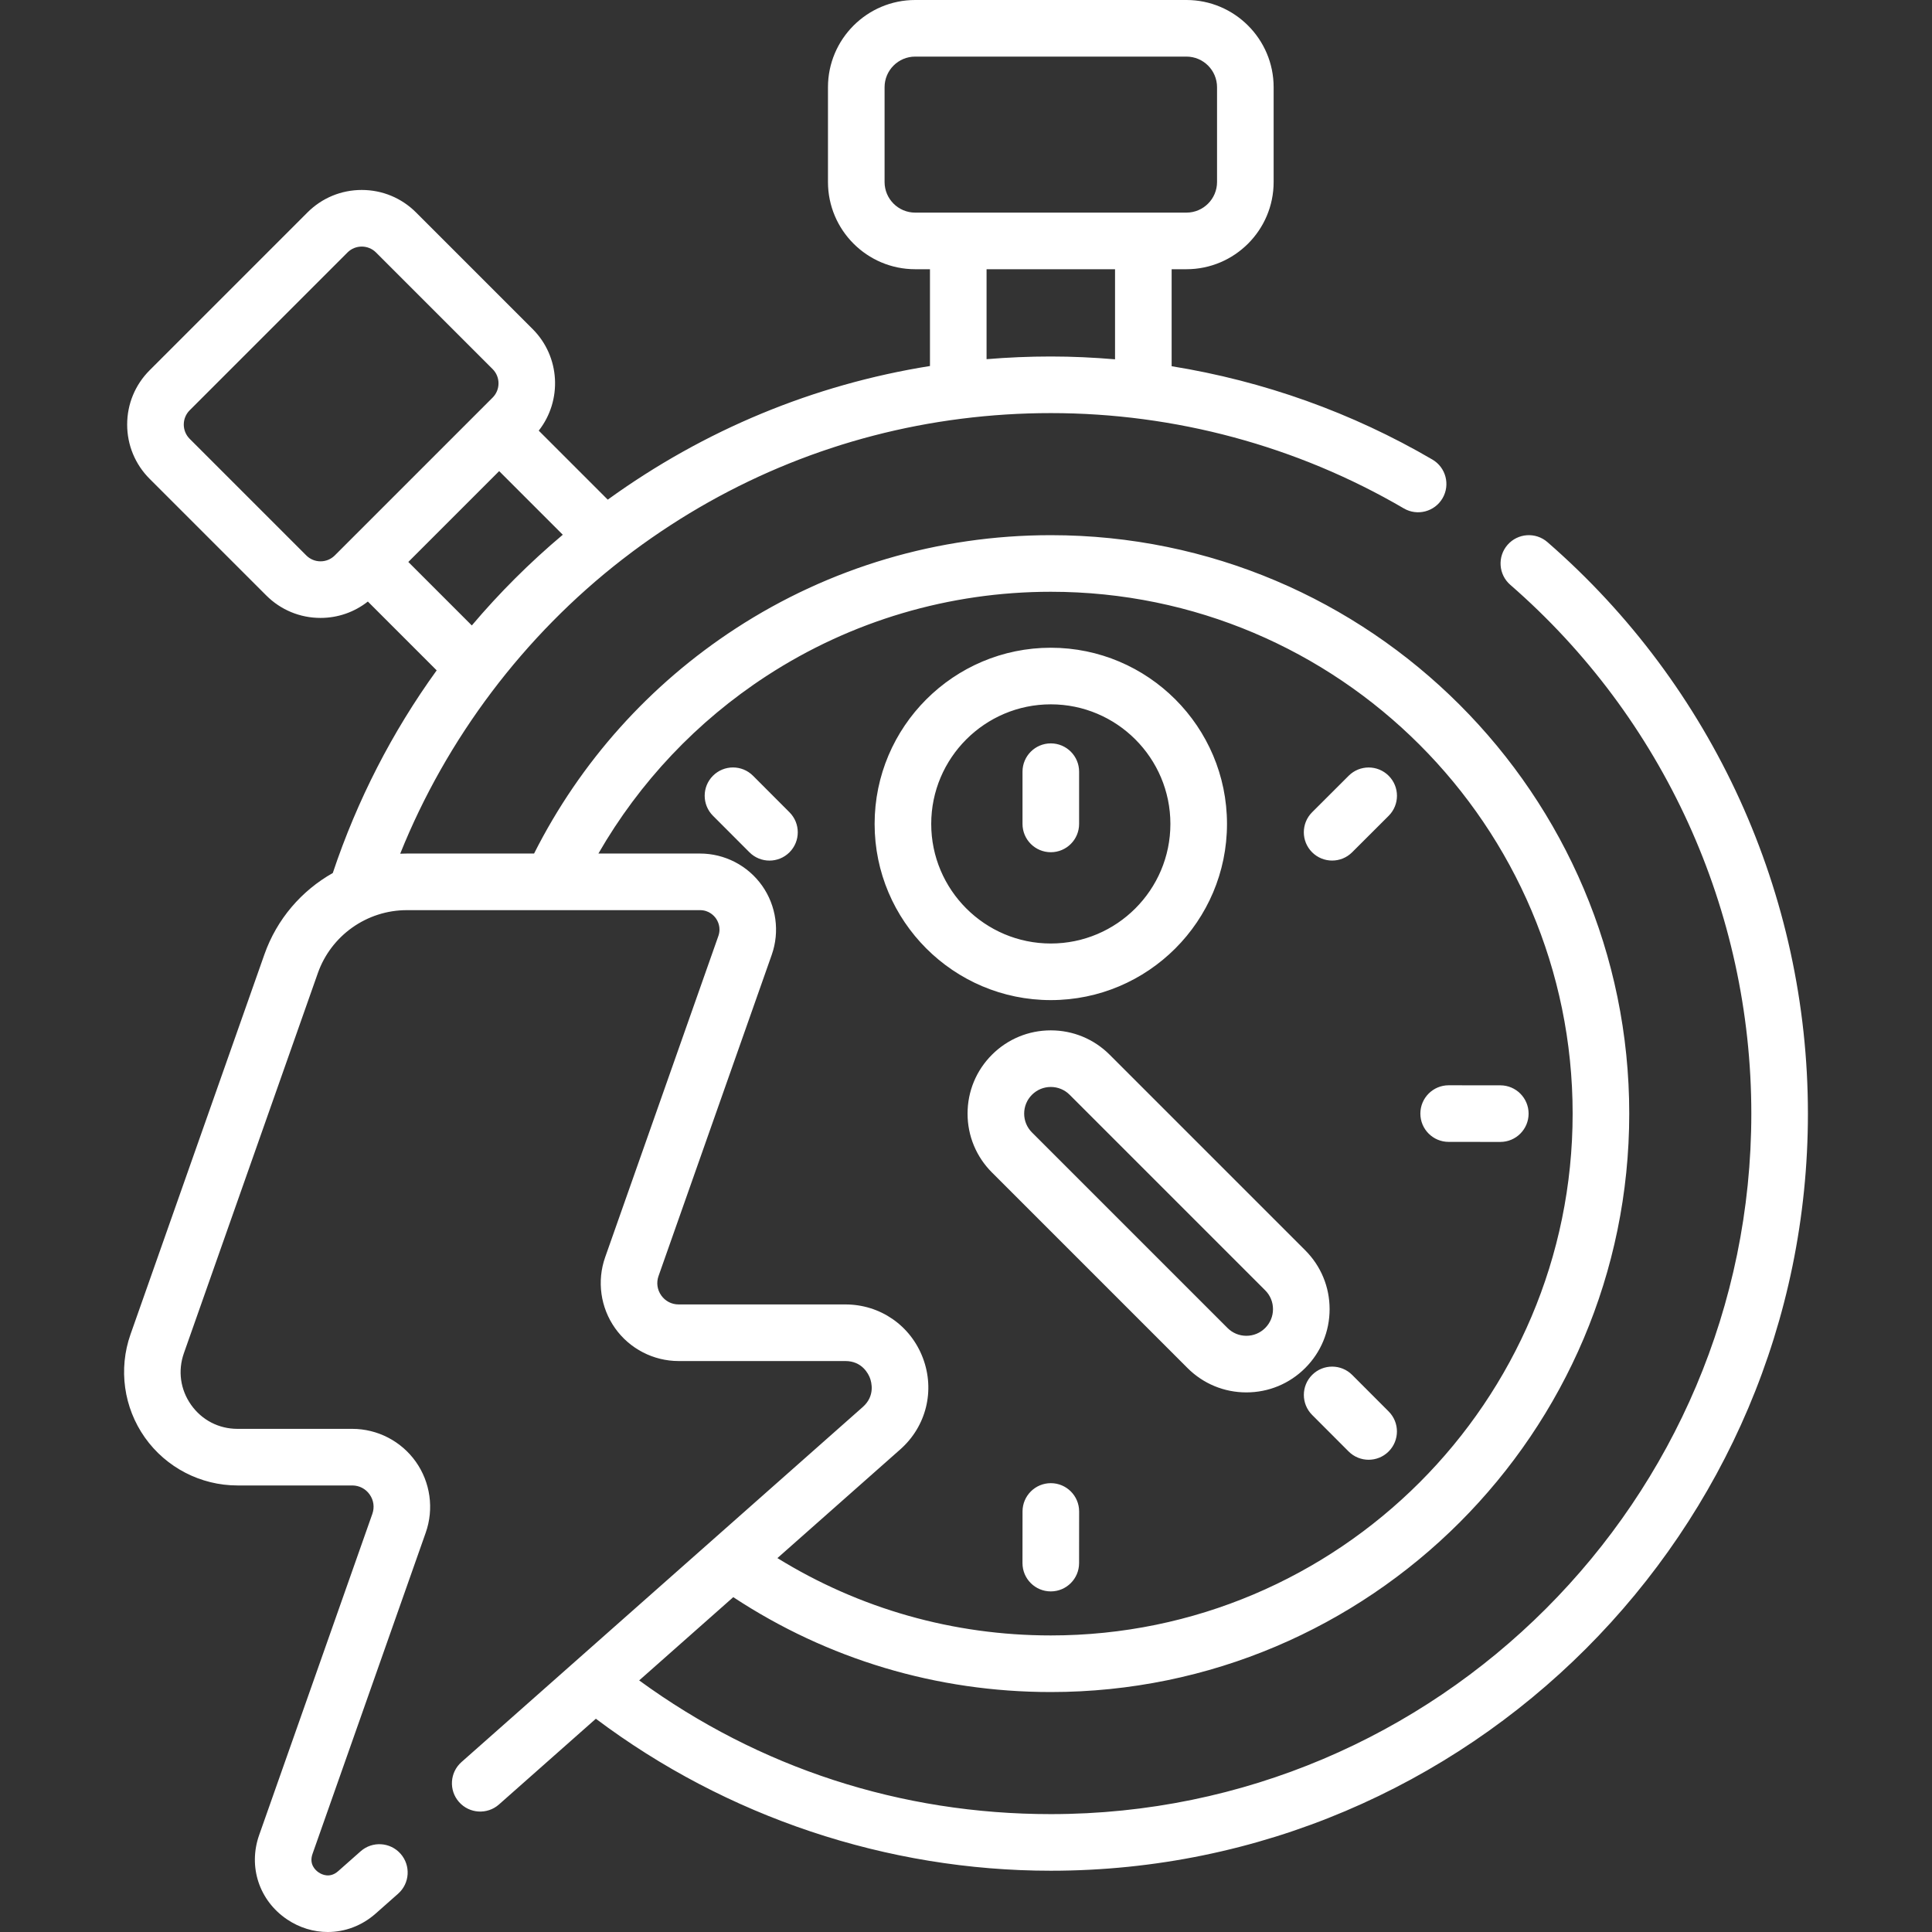
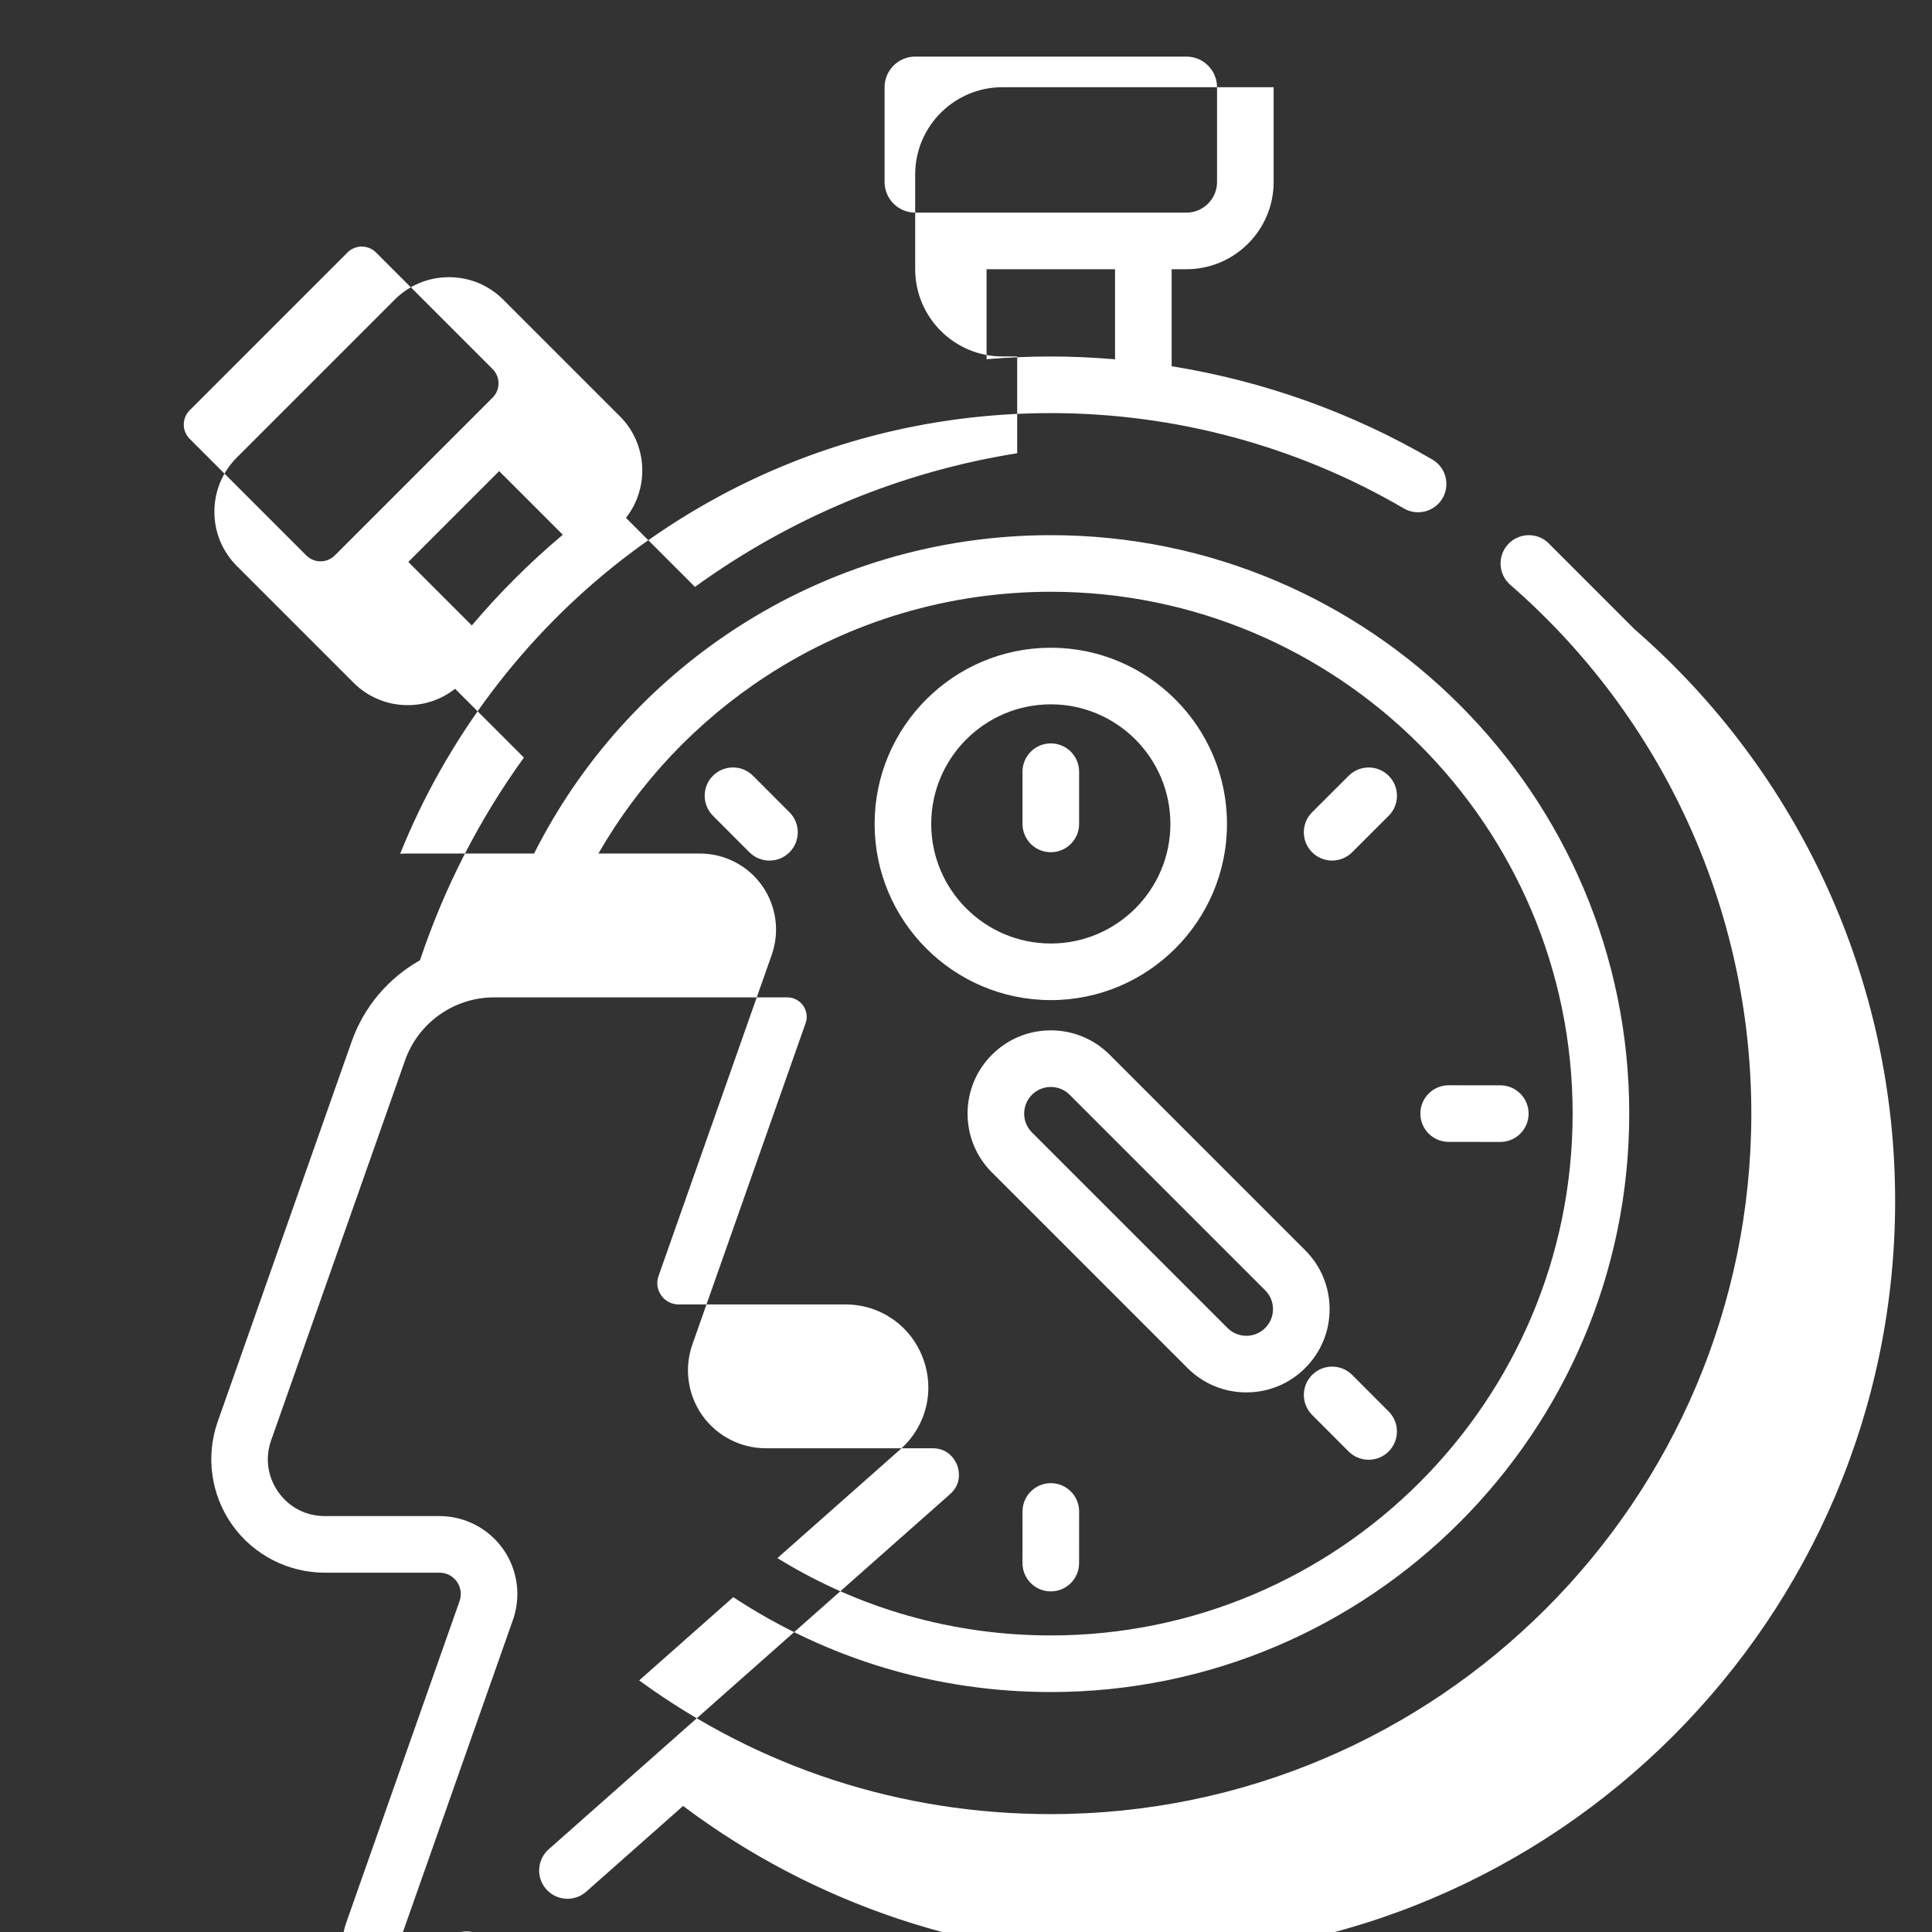
<svg xmlns="http://www.w3.org/2000/svg" version="1.1" width="512" height="512" x="0" y="0" viewBox="0 0 511.996 511.996" style="enable-background:new 0 0 512 512" xml:space="preserve" class="">
  <rect x="0" y="0" width="511.996" height="511.996" fill="#333333" stroke="none" />
  <g>
-     <path d="m383.901 302.61 13.684.012h.007c4.139 0 7.496-3.354 7.5-7.494.004-4.142-3.352-7.503-7.493-7.506l-13.684-.012h-.007c-4.139 0-7.496 3.354-7.5 7.494-.004 4.142 3.351 7.502 7.493 7.506zm-58.738-84.264c0-25.746-20.945-46.691-46.691-46.691s-46.692 20.946-46.692 46.691 20.945 46.691 46.692 46.691c25.746 0 46.691-20.946 46.691-46.691zm-78.382 0c0-17.475 14.217-31.691 31.692-31.691s31.691 14.217 31.691 31.691-14.217 31.691-31.691 31.691c-17.476 0-31.692-14.217-31.692-31.691zm163.301-74.681c-3.125-2.717-7.86-2.389-10.581.737-2.718 3.126-2.388 7.863.737 10.581 40.594 35.305 63.876 86.381 63.876 140.132 0 102.364-83.279 185.643-185.642 185.643-39.746 0-77.27-12.225-109.086-35.434l24.937-22.064c25.009 16.471 53.973 25.146 84.149 25.146 84.525 0 153.291-68.766 153.291-153.291s-68.766-153.29-153.291-153.29c-29.771 0-58.641 8.546-83.487 24.716-22.846 14.867-41.24 35.426-53.451 59.657h-33.719c-.589 0-1.175.016-1.759.042 12.255-30.519 32.781-57.782 58.902-78.021.048-.038.098-.071.145-.11.9-.696 1.806-1.385 2.719-2.064 25.758-19.155 55.421-31.071 86.864-35.065.045-.004.088-.012.132-.017 7.787-.984 15.681-1.489 23.654-1.489 32.935 0 65.285 8.734 93.551 25.258 3.575 2.09 8.169.887 10.26-2.689s.887-8.169-2.69-10.26c-21.315-12.461-44.777-20.81-69.098-24.73v-25.706h3.915c12.745 0 23.114-10.369 23.114-23.114v-25.119c.001-12.745-10.368-23.114-23.114-23.114h-71.877c-12.745 0-23.114 10.369-23.114 23.114v25.118c0 12.745 10.369 23.114 23.114 23.114h3.915v25.651c-30.761 4.906-59.801 16.907-85.39 35.416l-18.286-18.286c6.257-7.978 5.727-19.582-1.619-26.927l-30.897-30.898c-3.844-3.843-8.953-5.96-14.389-5.96s-10.545 2.117-14.389 5.96l-41.82 41.82c-3.843 3.843-5.96 8.953-5.96 14.388s2.117 10.545 5.96 14.388l30.898 30.897c3.843 3.844 8.953 5.96 14.388 5.96 4.609 0 8.974-1.536 12.54-4.34l18.239 18.239c-11.771 16.284-21.051 34.327-27.533 53.706-8.263 4.66-14.82 12.205-18.113 21.549l-35.491 100.706c-3.236 9.182-1.811 19.408 3.814 27.354s14.795 12.69 24.53 12.69h30.413c1.858 0 3.539.87 4.612 2.386s1.335 3.391.718 5.143l-29.998 85.119c-2.959 8.395.013 17.376 7.396 22.348 3.324 2.238 7.063 3.342 10.78 3.342 4.539 0 9.044-1.648 12.709-4.892l5.943-5.258c3.103-2.745 3.392-7.485.647-10.587-2.745-3.103-7.485-3.392-10.587-.648l-5.943 5.259c-2.214 1.96-4.354.892-5.171.341-.817-.55-2.611-2.131-1.629-4.92l29.998-85.119c2.224-6.309 1.243-13.336-2.621-18.795-3.865-5.46-10.166-8.719-16.855-8.719h-30.411c-4.949 0-9.428-2.317-12.287-6.357-2.859-4.039-3.556-9.034-1.911-13.701l35.491-100.704c3.521-9.988 13.001-16.699 23.591-16.699h77.701c2.402 0 3.737 1.52 4.2 2.173.462.653 1.451 2.417.653 4.684l-29.998 85.119c-2.224 6.309-1.243 13.335 2.621 18.795 3.865 5.459 10.166 8.719 16.854 8.719h44.183c4.461 0 6.112 3.441 6.512 4.496.399 1.055 1.443 4.726-1.898 7.682l-106.35 94.098c-3.103 2.745-3.392 7.485-.647 10.587 2.744 3.101 7.484 3.391 10.587.648l25.677-22.719c34.59 26.013 77.147 40.28 120.561 40.28 110.635 0 200.642-90.008 200.642-200.643.002-58.095-25.16-113.296-69.031-151.452zm-114.587-48.443c-5.649-.48-11.327-.748-17.023-.748-5.715 0-11.392.243-17.024.712v-23.839h34.047zm-52.961-38.875c-4.475 0-8.114-3.64-8.114-8.114v-25.119c0-4.474 3.64-8.114 8.114-8.114h71.877c4.475 0 8.114 3.64 8.114 8.114v25.118c0 4.474-3.64 8.114-8.114 8.114h-71.877zm-150.234 87.27c-.002.002-.003.003-.005.005s-.003.003-.005.005l-3.565 3.565c-1.01 1.01-2.353 1.566-3.781 1.566s-2.771-.556-3.78-1.566l-30.898-30.898c-2.086-2.086-2.086-5.478 0-7.564l41.82-41.82c1.042-1.042 2.411-1.564 3.781-1.564 1.369 0 2.739.521 3.781 1.564l30.897 30.898c2.086 2.086 2.086 5.478 0 7.563l-3.564 3.564c-.002.002-.004.003-.005.005-.002.002-.003.003-.005.005zm15.906 5.307 24.075-24.075 16.862 16.862c-8.762 7.376-16.815 15.415-24.109 24.041zm130.377 235.175c6.899-6.104 9.249-15.615 5.985-24.23-3.265-8.615-11.326-14.182-20.539-14.182h-44.183c-1.857 0-3.538-.87-4.611-2.385-1.073-1.517-1.335-3.391-.718-5.143l29.998-85.119c2.17-6.155 1.214-13.009-2.557-18.336-3.771-5.326-9.917-8.506-16.443-8.506h-26.934c10.897-18.935 26.124-35.072 44.583-47.085 22.407-14.581 48.447-22.288 75.307-22.288 76.254 0 138.291 62.037 138.291 138.29s-62.037 138.291-138.291 138.291c-25.847 0-50.698-7.07-72.45-20.497zm47.383 30.142.012-13.683c.004-4.142-3.352-7.503-7.493-7.506h-.007c-4.14 0-7.496 3.353-7.5 7.494l-.012 13.683c-.004 4.142 3.352 7.503 7.493 7.506h.007c4.139-.001 7.496-3.354 7.5-7.494zm.006-195.895v-13.843c0-4.142-3.358-7.5-7.5-7.5-4.143 0-7.5 3.358-7.5 7.5v13.843c0 4.142 3.357 7.5 7.5 7.5s7.5-3.358 7.5-7.5zm44.321 150.652c5.894 0 11.434-2.295 15.599-6.461 4.168-4.167 6.463-9.707 6.463-15.6s-2.295-11.433-6.462-15.599l-51.821-51.821c-4.166-4.168-9.706-6.462-15.6-6.462-5.893 0-11.433 2.295-15.599 6.461-4.167 4.167-6.462 9.707-6.462 15.599 0 5.893 2.295 11.433 6.461 15.599l51.822 51.821c4.167 4.168 9.707 6.463 15.599 6.463zm-58.882-73.882c0-1.886.734-3.658 2.068-4.992s3.106-2.068 4.992-2.068 3.659.734 4.992 2.068l51.822 51.822c1.334 1.333 2.068 3.106 2.068 4.992s-.734 3.659-2.069 4.993c-1.333 1.333-3.106 2.067-4.992 2.067s-3.658-.734-4.991-2.068l-51.822-51.822c-1.333-1.334-2.068-3.107-2.068-4.992zm86.927 69.251c-2.926-2.931-7.675-2.936-10.607-.009-2.932 2.926-2.935 7.675-.009 10.606l9.667 9.683c1.465 1.467 3.386 2.201 5.308 2.201 1.917 0 3.835-.73 5.299-2.192 2.932-2.926 2.936-7.675.009-10.606zm-5.315-136.309c1.917 0 3.835-.731 5.299-2.192l9.683-9.667c2.932-2.927 2.935-7.676.009-10.607-2.927-2.931-7.676-2.935-10.607-.008l-9.683 9.667c-2.932 2.927-2.936 7.676-.009 10.607 1.465 1.466 3.386 2.2 5.308 2.2zm-153.469-22.475c-2.926-2.931-7.675-2.935-10.607-.008s-2.935 7.676-.009 10.607l9.668 9.683c1.465 1.467 3.386 2.201 5.308 2.201 1.917 0 3.835-.731 5.299-2.192 2.932-2.927 2.936-7.676.009-10.607z" fill="#ffffff" data-original="#000000" class="" />
+     <path d="m383.901 302.61 13.684.012h.007c4.139 0 7.496-3.354 7.5-7.494.004-4.142-3.352-7.503-7.493-7.506l-13.684-.012h-.007c-4.139 0-7.496 3.354-7.5 7.494-.004 4.142 3.351 7.502 7.493 7.506zm-58.738-84.264c0-25.746-20.945-46.691-46.691-46.691s-46.692 20.946-46.692 46.691 20.945 46.691 46.692 46.691c25.746 0 46.691-20.946 46.691-46.691zm-78.382 0c0-17.475 14.217-31.691 31.692-31.691s31.691 14.217 31.691 31.691-14.217 31.691-31.691 31.691c-17.476 0-31.692-14.217-31.692-31.691zm163.301-74.681c-3.125-2.717-7.86-2.389-10.581.737-2.718 3.126-2.388 7.863.737 10.581 40.594 35.305 63.876 86.381 63.876 140.132 0 102.364-83.279 185.643-185.642 185.643-39.746 0-77.27-12.225-109.086-35.434l24.937-22.064c25.009 16.471 53.973 25.146 84.149 25.146 84.525 0 153.291-68.766 153.291-153.291s-68.766-153.29-153.291-153.29c-29.771 0-58.641 8.546-83.487 24.716-22.846 14.867-41.24 35.426-53.451 59.657h-33.719c-.589 0-1.175.016-1.759.042 12.255-30.519 32.781-57.782 58.902-78.021.048-.038.098-.071.145-.11.9-.696 1.806-1.385 2.719-2.064 25.758-19.155 55.421-31.071 86.864-35.065.045-.004.088-.012.132-.017 7.787-.984 15.681-1.489 23.654-1.489 32.935 0 65.285 8.734 93.551 25.258 3.575 2.09 8.169.887 10.26-2.689s.887-8.169-2.69-10.26c-21.315-12.461-44.777-20.81-69.098-24.73v-25.706h3.915c12.745 0 23.114-10.369 23.114-23.114v-25.119h-71.877c-12.745 0-23.114 10.369-23.114 23.114v25.118c0 12.745 10.369 23.114 23.114 23.114h3.915v25.651c-30.761 4.906-59.801 16.907-85.39 35.416l-18.286-18.286c6.257-7.978 5.727-19.582-1.619-26.927l-30.897-30.898c-3.844-3.843-8.953-5.96-14.389-5.96s-10.545 2.117-14.389 5.96l-41.82 41.82c-3.843 3.843-5.96 8.953-5.96 14.388s2.117 10.545 5.96 14.388l30.898 30.897c3.843 3.844 8.953 5.96 14.388 5.96 4.609 0 8.974-1.536 12.54-4.34l18.239 18.239c-11.771 16.284-21.051 34.327-27.533 53.706-8.263 4.66-14.82 12.205-18.113 21.549l-35.491 100.706c-3.236 9.182-1.811 19.408 3.814 27.354s14.795 12.69 24.53 12.69h30.413c1.858 0 3.539.87 4.612 2.386s1.335 3.391.718 5.143l-29.998 85.119c-2.959 8.395.013 17.376 7.396 22.348 3.324 2.238 7.063 3.342 10.78 3.342 4.539 0 9.044-1.648 12.709-4.892l5.943-5.258c3.103-2.745 3.392-7.485.647-10.587-2.745-3.103-7.485-3.392-10.587-.648l-5.943 5.259c-2.214 1.96-4.354.892-5.171.341-.817-.55-2.611-2.131-1.629-4.92l29.998-85.119c2.224-6.309 1.243-13.336-2.621-18.795-3.865-5.46-10.166-8.719-16.855-8.719h-30.411c-4.949 0-9.428-2.317-12.287-6.357-2.859-4.039-3.556-9.034-1.911-13.701l35.491-100.704c3.521-9.988 13.001-16.699 23.591-16.699h77.701c2.402 0 3.737 1.52 4.2 2.173.462.653 1.451 2.417.653 4.684l-29.998 85.119c-2.224 6.309-1.243 13.335 2.621 18.795 3.865 5.459 10.166 8.719 16.854 8.719h44.183c4.461 0 6.112 3.441 6.512 4.496.399 1.055 1.443 4.726-1.898 7.682l-106.35 94.098c-3.103 2.745-3.392 7.485-.647 10.587 2.744 3.101 7.484 3.391 10.587.648l25.677-22.719c34.59 26.013 77.147 40.28 120.561 40.28 110.635 0 200.642-90.008 200.642-200.643.002-58.095-25.16-113.296-69.031-151.452zm-114.587-48.443c-5.649-.48-11.327-.748-17.023-.748-5.715 0-11.392.243-17.024.712v-23.839h34.047zm-52.961-38.875c-4.475 0-8.114-3.64-8.114-8.114v-25.119c0-4.474 3.64-8.114 8.114-8.114h71.877c4.475 0 8.114 3.64 8.114 8.114v25.118c0 4.474-3.64 8.114-8.114 8.114h-71.877zm-150.234 87.27c-.002.002-.003.003-.005.005s-.003.003-.005.005l-3.565 3.565c-1.01 1.01-2.353 1.566-3.781 1.566s-2.771-.556-3.78-1.566l-30.898-30.898c-2.086-2.086-2.086-5.478 0-7.564l41.82-41.82c1.042-1.042 2.411-1.564 3.781-1.564 1.369 0 2.739.521 3.781 1.564l30.897 30.898c2.086 2.086 2.086 5.478 0 7.563l-3.564 3.564c-.002.002-.004.003-.005.005-.002.002-.003.003-.005.005zm15.906 5.307 24.075-24.075 16.862 16.862c-8.762 7.376-16.815 15.415-24.109 24.041zm130.377 235.175c6.899-6.104 9.249-15.615 5.985-24.23-3.265-8.615-11.326-14.182-20.539-14.182h-44.183c-1.857 0-3.538-.87-4.611-2.385-1.073-1.517-1.335-3.391-.718-5.143l29.998-85.119c2.17-6.155 1.214-13.009-2.557-18.336-3.771-5.326-9.917-8.506-16.443-8.506h-26.934c10.897-18.935 26.124-35.072 44.583-47.085 22.407-14.581 48.447-22.288 75.307-22.288 76.254 0 138.291 62.037 138.291 138.29s-62.037 138.291-138.291 138.291c-25.847 0-50.698-7.07-72.45-20.497zm47.383 30.142.012-13.683c.004-4.142-3.352-7.503-7.493-7.506h-.007c-4.14 0-7.496 3.353-7.5 7.494l-.012 13.683c-.004 4.142 3.352 7.503 7.493 7.506h.007c4.139-.001 7.496-3.354 7.5-7.494zm.006-195.895v-13.843c0-4.142-3.358-7.5-7.5-7.5-4.143 0-7.5 3.358-7.5 7.5v13.843c0 4.142 3.357 7.5 7.5 7.5s7.5-3.358 7.5-7.5zm44.321 150.652c5.894 0 11.434-2.295 15.599-6.461 4.168-4.167 6.463-9.707 6.463-15.6s-2.295-11.433-6.462-15.599l-51.821-51.821c-4.166-4.168-9.706-6.462-15.6-6.462-5.893 0-11.433 2.295-15.599 6.461-4.167 4.167-6.462 9.707-6.462 15.599 0 5.893 2.295 11.433 6.461 15.599l51.822 51.821c4.167 4.168 9.707 6.463 15.599 6.463zm-58.882-73.882c0-1.886.734-3.658 2.068-4.992s3.106-2.068 4.992-2.068 3.659.734 4.992 2.068l51.822 51.822c1.334 1.333 2.068 3.106 2.068 4.992s-.734 3.659-2.069 4.993c-1.333 1.333-3.106 2.067-4.992 2.067s-3.658-.734-4.991-2.068l-51.822-51.822c-1.333-1.334-2.068-3.107-2.068-4.992zm86.927 69.251c-2.926-2.931-7.675-2.936-10.607-.009-2.932 2.926-2.935 7.675-.009 10.606l9.667 9.683c1.465 1.467 3.386 2.201 5.308 2.201 1.917 0 3.835-.73 5.299-2.192 2.932-2.926 2.936-7.675.009-10.606zm-5.315-136.309c1.917 0 3.835-.731 5.299-2.192l9.683-9.667c2.932-2.927 2.935-7.676.009-10.607-2.927-2.931-7.676-2.935-10.607-.008l-9.683 9.667c-2.932 2.927-2.936 7.676-.009 10.607 1.465 1.466 3.386 2.2 5.308 2.2zm-153.469-22.475c-2.926-2.931-7.675-2.935-10.607-.008s-2.935 7.676-.009 10.607l9.668 9.683c1.465 1.467 3.386 2.201 5.308 2.201 1.917 0 3.835-.731 5.299-2.192 2.932-2.927 2.936-7.676.009-10.607z" fill="#ffffff" data-original="#000000" class="" />
  </g>
</svg>